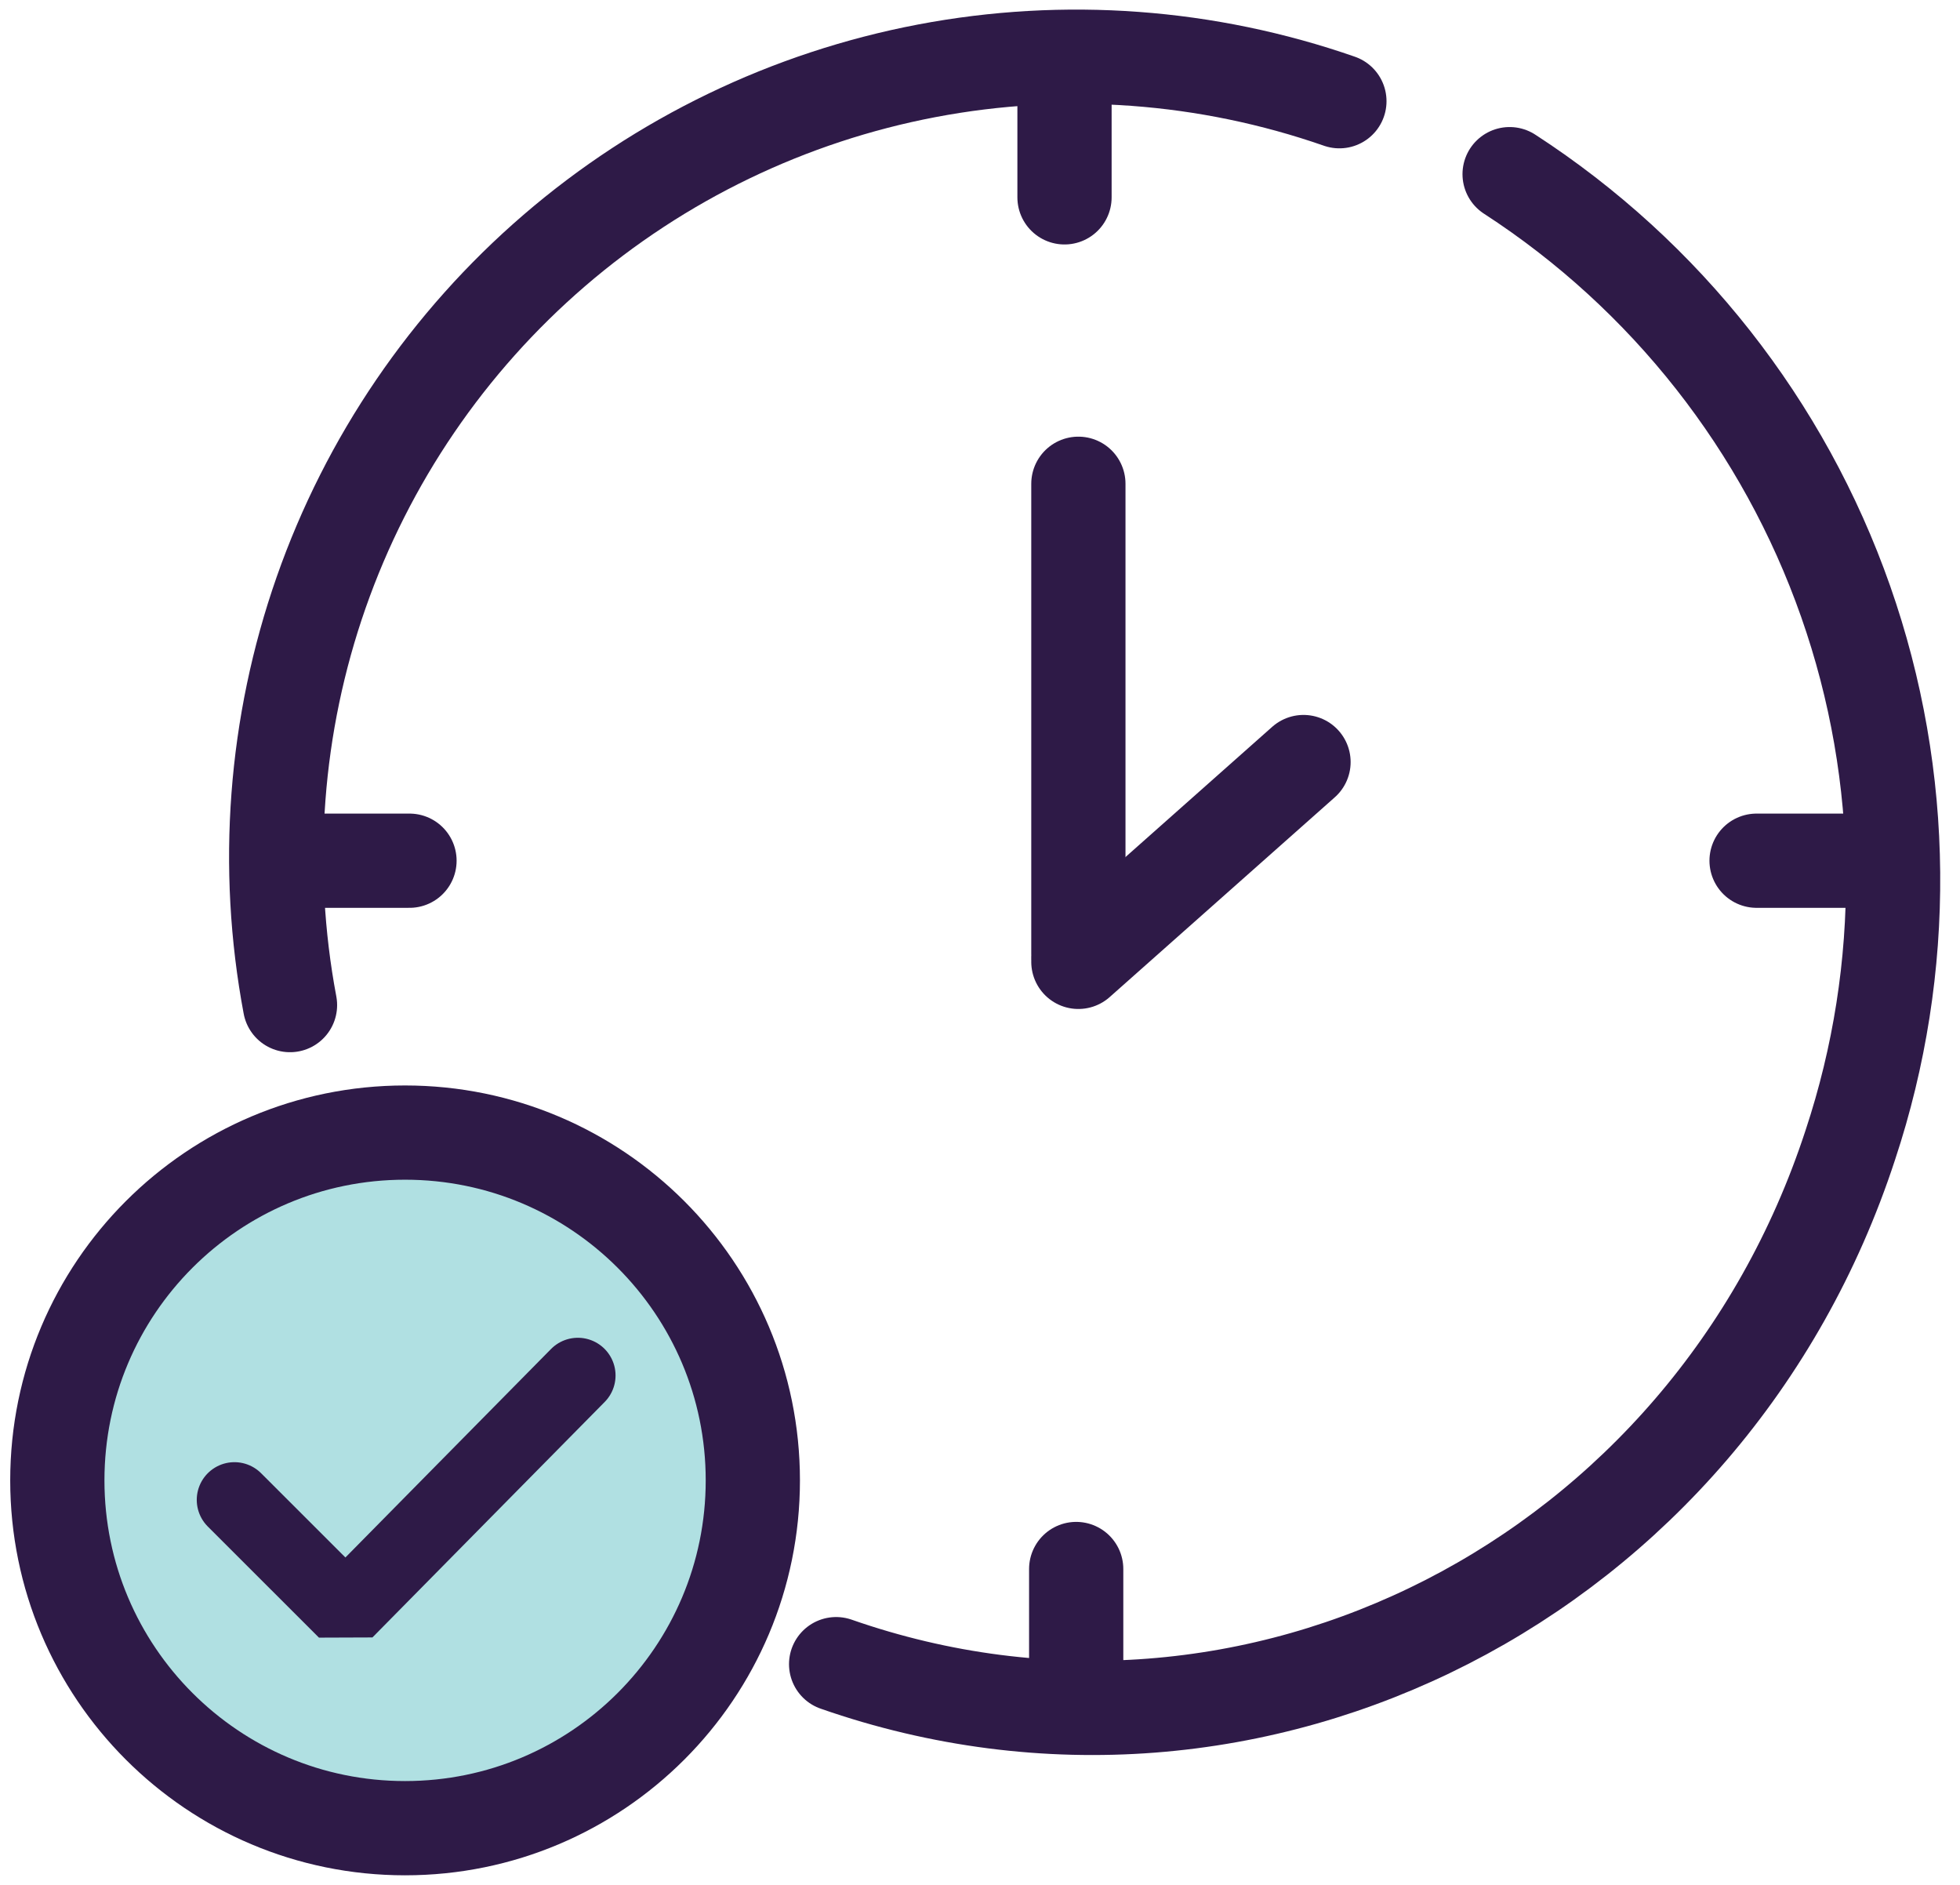
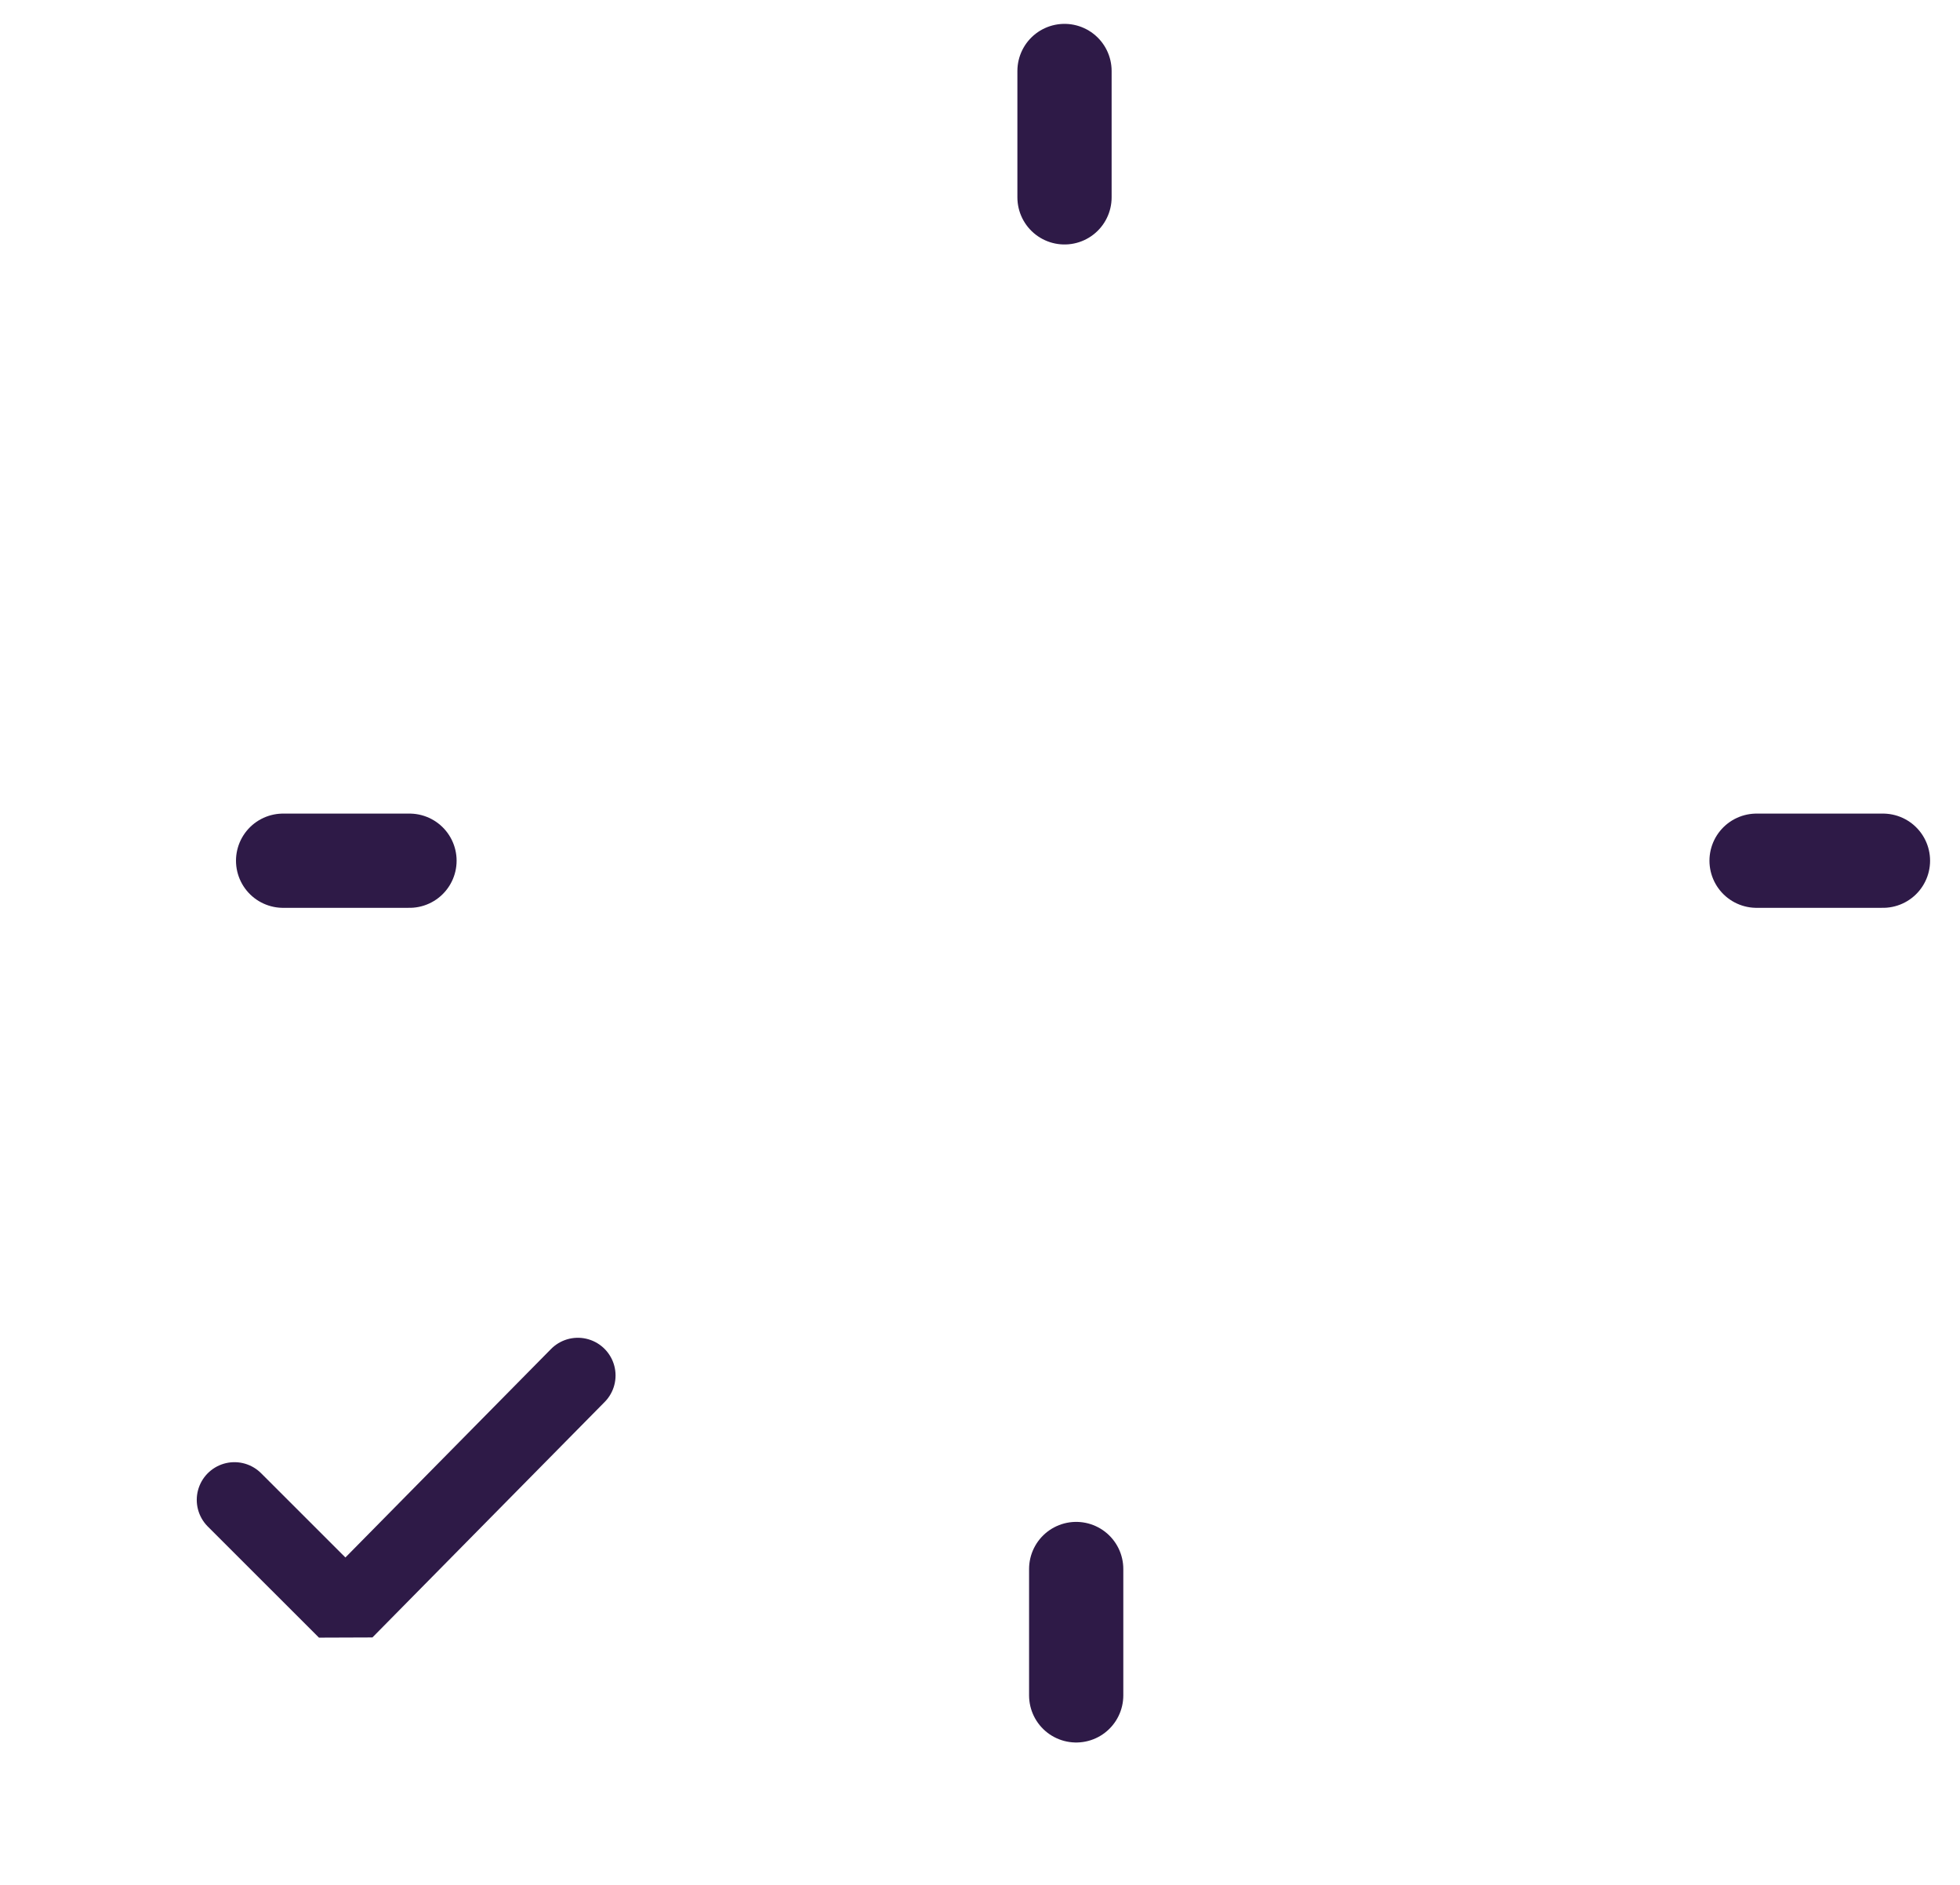
<svg xmlns="http://www.w3.org/2000/svg" width="52" height="50" viewBox="0 0 52 50" fill="none">
-   <path d="M34.583 20.215L28.61 25.515" stroke="#2E1A47" stroke-width="2.5" stroke-miterlimit="10" stroke-linecap="round" />
-   <path d="M28.61 12.833V25.313" stroke="#2E1A47" stroke-width="2.5" stroke-miterlimit="10" stroke-linecap="round" />
  <path d="M7.511 22.832H10.864" stroke="#2E1A47" stroke-width="2.5" stroke-linecap="round" stroke-linejoin="round" />
  <path d="M46.603 22.832H49.956" stroke="#2E1A47" stroke-width="2.5" stroke-linecap="round" stroke-linejoin="round" />
  <path d="M28.242 1.883V5.235" stroke="#2E1A47" stroke-width="2.5" stroke-linecap="round" stroke-linejoin="round" />
  <path d="M28.552 41.621V44.973" stroke="#2E1A47" stroke-width="2.5" stroke-linecap="round" stroke-linejoin="round" />
-   <path d="M10.746 48.496C15.842 48.496 19.973 44.365 19.973 39.27C19.973 34.174 15.842 30.044 10.746 30.044C5.651 30.044 1.521 34.174 1.521 39.27C1.521 44.365 5.651 48.496 10.746 48.496Z" fill="#B0E0E2" stroke="#2E1A47" stroke-width="2.5" stroke-miterlimit="10.005" stroke-linecap="round" />
-   <path d="M35.535 2.685C32.02 1.461 28.245 1.183 24.589 1.878C20.933 2.574 17.523 4.218 14.703 6.647C11.883 9.076 9.751 12.204 8.52 15.717C7.29 19.23 7.006 23.004 7.694 26.662" stroke="#2E1A47" stroke-width="2.5" stroke-miterlimit="10.005" stroke-linecap="round" />
-   <path d="M22.183 44.145C33.291 48.025 45.338 41.859 49.09 30.373C50.645 25.685 50.602 20.614 48.966 15.953C47.33 11.293 44.195 7.307 40.051 4.62" stroke="#2E1A47" stroke-width="2.5" stroke-miterlimit="10.005" stroke-linecap="round" />
  <path d="M6.22 39.787L9.169 42.734L12.3 39.559L15.331 36.487" stroke="#2E1A47" stroke-width="2" stroke-miterlimit="10" stroke-linecap="round" stroke-linejoin="bevel" />
</svg>